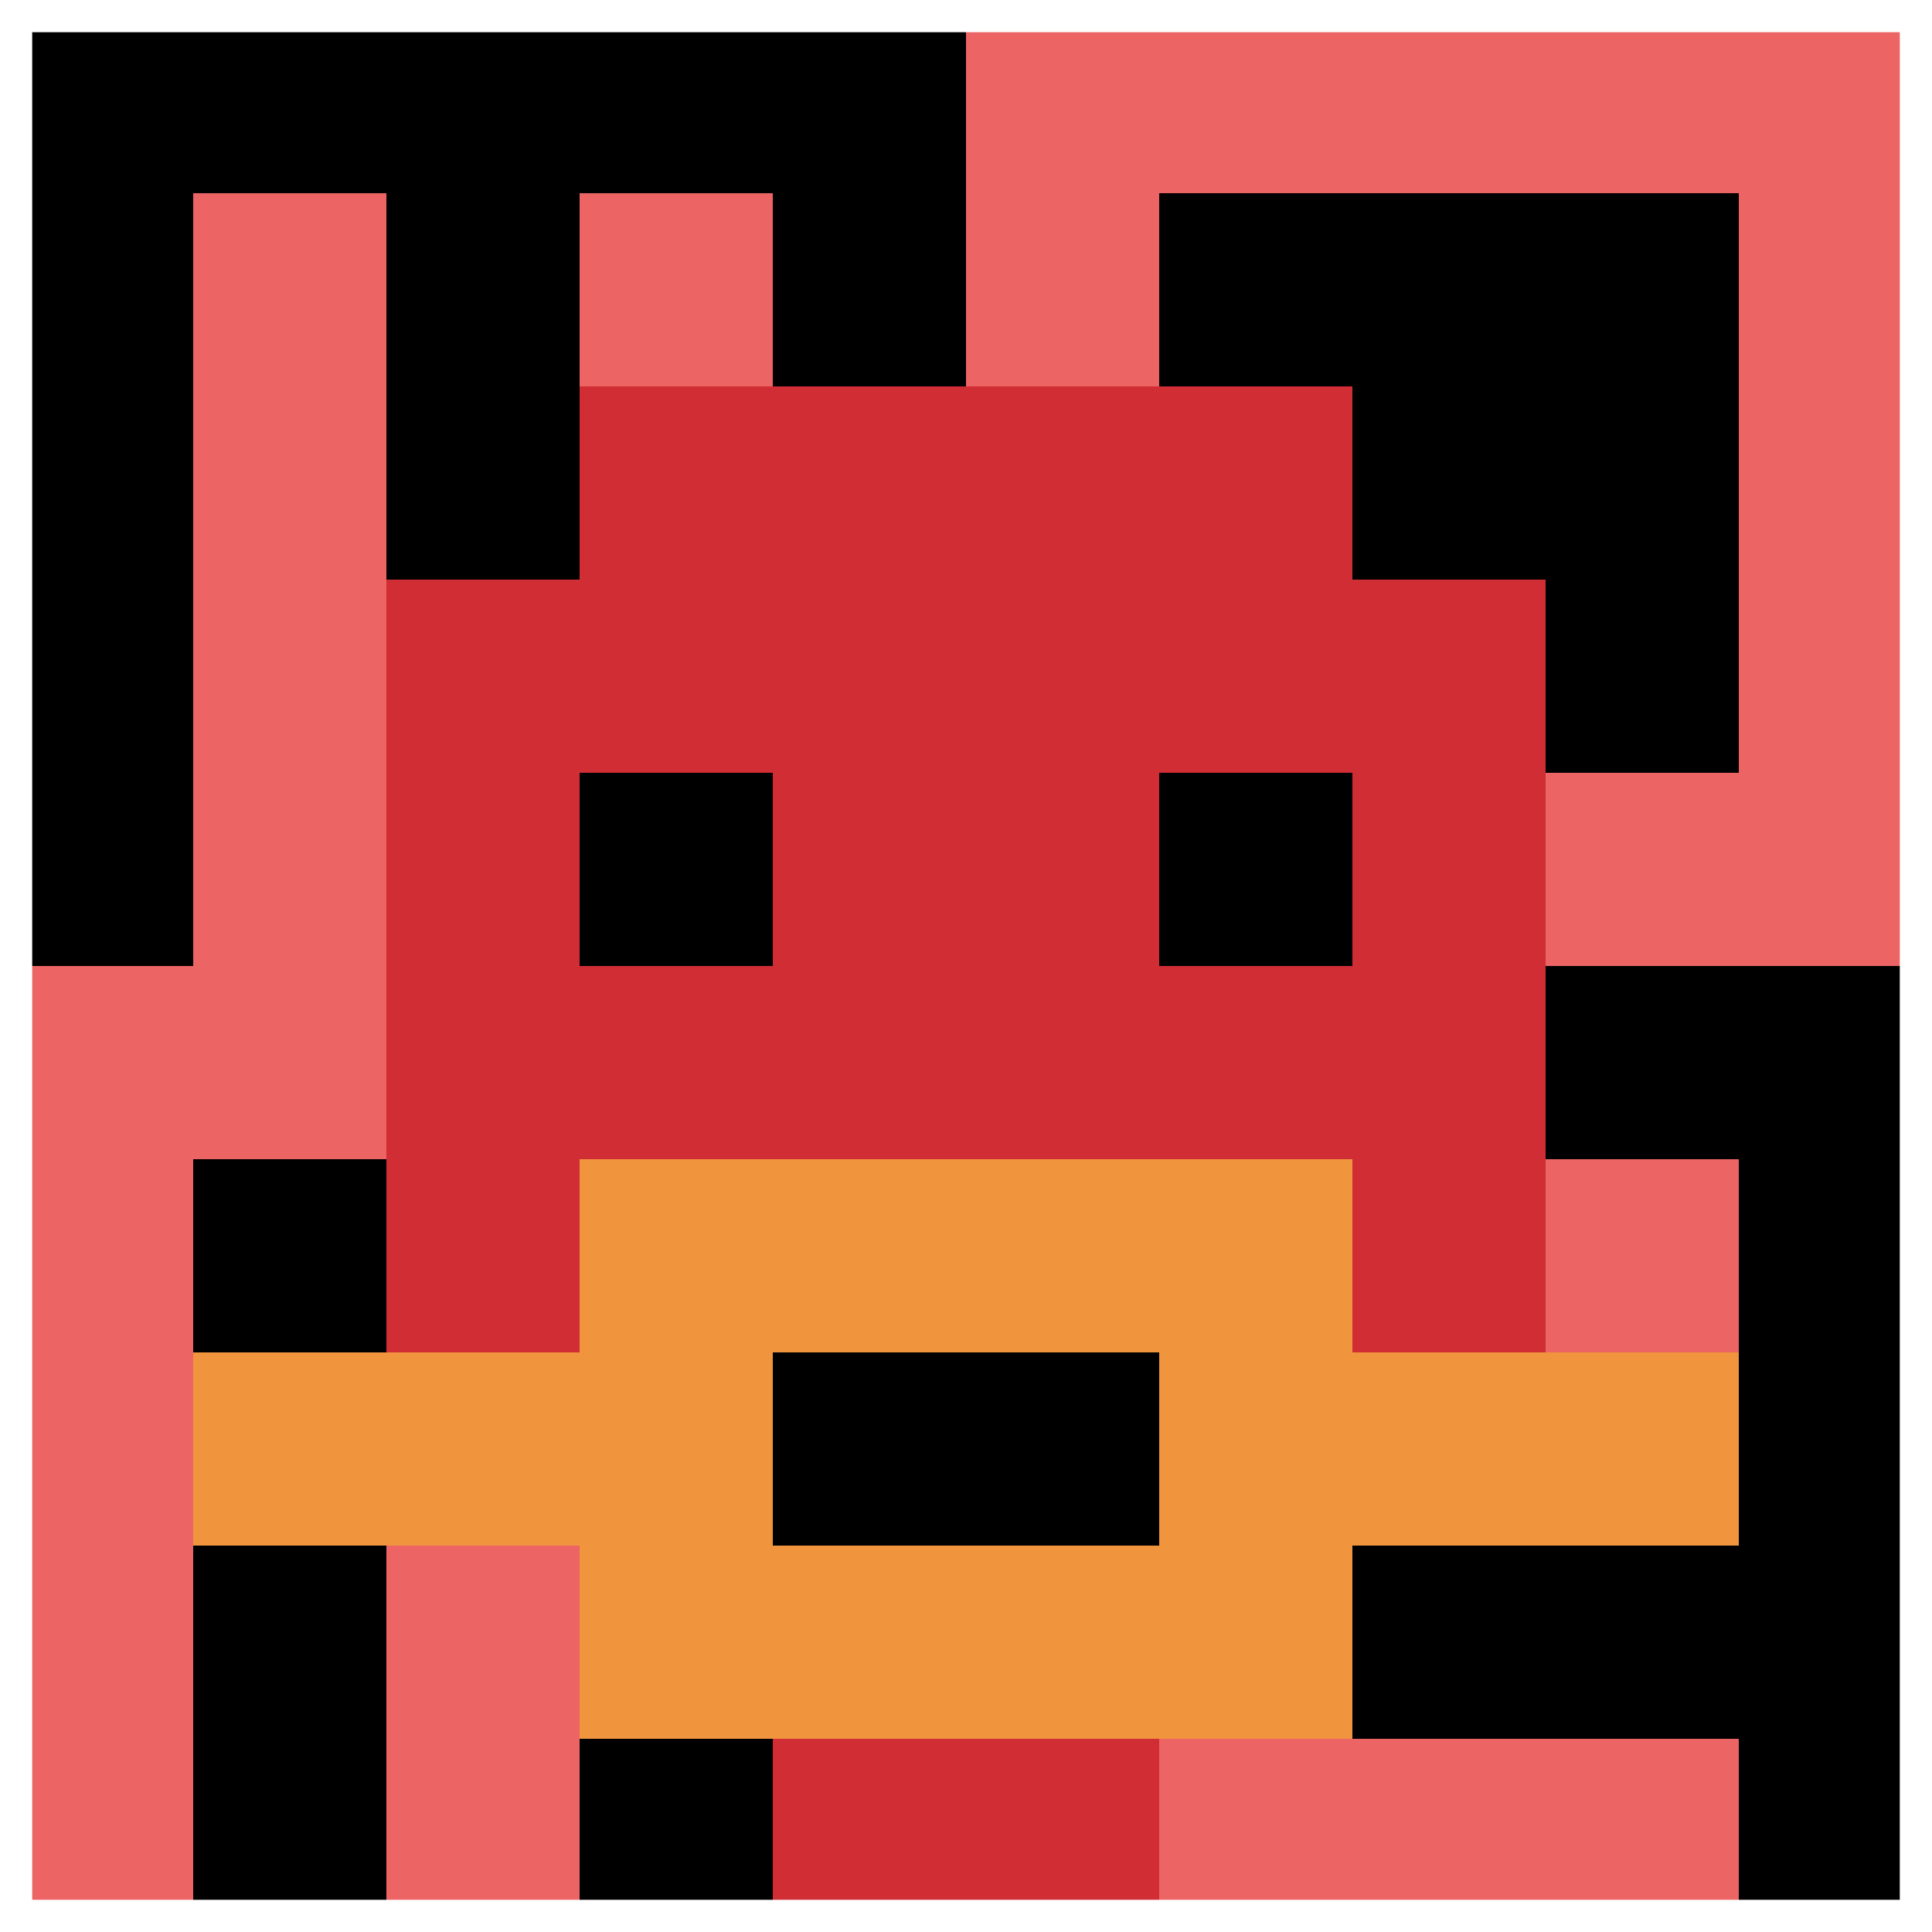
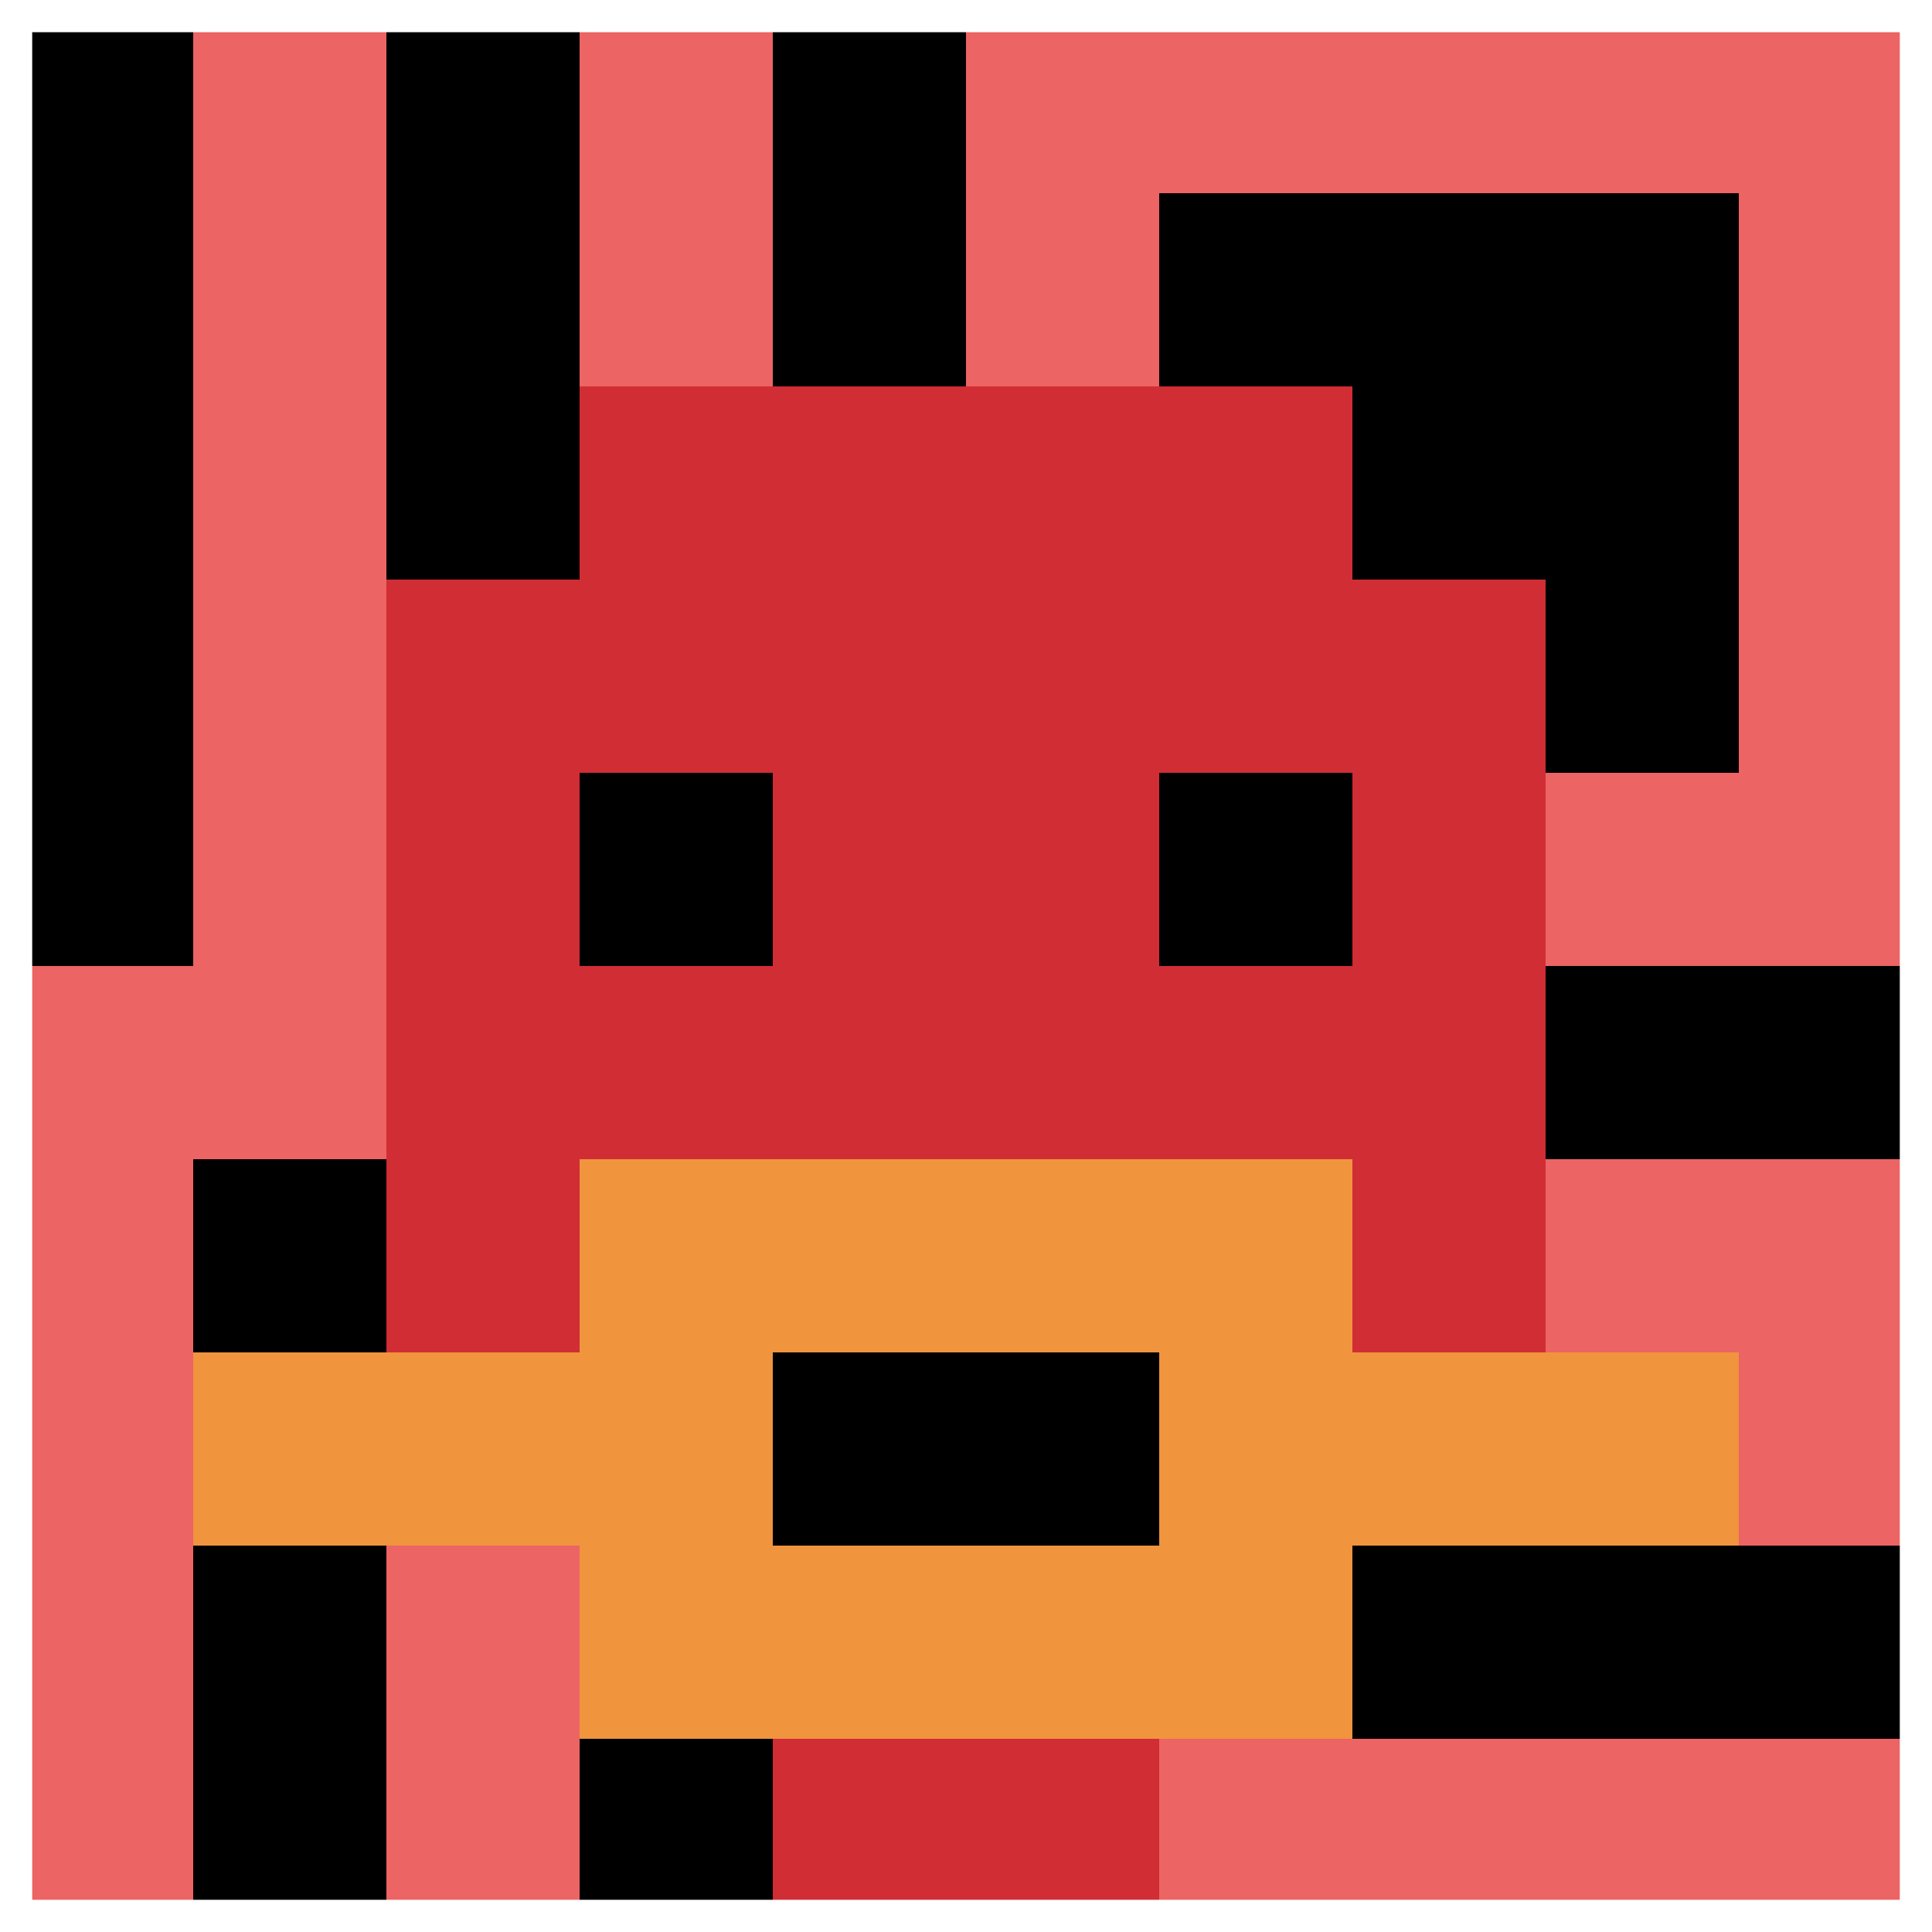
<svg xmlns="http://www.w3.org/2000/svg" version="1.1" width="500" height="500">
  <title>'goose-pfp-71652' by Dmitri Cherniak</title>
  <desc>seed=71652
backgroundColor=#ffffff
padding=20
innerPadding=0
timeout=500
dimension=1
border=true
Save=function(){return n.handleSave()}
frame=1011

Rendered at Wed Oct 04 2023 14:49:53 GMT+1100 (Australian Eastern Daylight Time)
Generated in 1ms
</desc>
  <defs />
  <rect width="100%" height="100%" fill="#ffffff" />
  <g>
    <g id="0-0">
      <rect x="0" y="0" height="500" width="500" fill="#EC6463" />
      <g>
-         <rect id="0-0-0-0-5-1" x="0" y="0" width="250" height="50" fill="#000000" />
        <rect id="0-0-0-0-1-5" x="0" y="0" width="50" height="250" fill="#000000" />
        <rect id="0-0-2-0-1-5" x="100" y="0" width="50" height="250" fill="#000000" />
        <rect id="0-0-4-0-1-5" x="200" y="0" width="50" height="250" fill="#000000" />
        <rect id="0-0-6-1-3-3" x="300" y="50" width="150" height="150" fill="#000000" />
        <rect id="0-0-1-6-1-4" x="50" y="300" width="50" height="200" fill="#000000" />
        <rect id="0-0-3-6-1-4" x="150" y="300" width="50" height="200" fill="#000000" />
        <rect id="0-0-5-5-5-1" x="250" y="250" width="250" height="50" fill="#000000" />
        <rect id="0-0-5-8-5-1" x="250" y="400" width="250" height="50" fill="#000000" />
        <rect id="0-0-5-5-1-5" x="250" y="250" width="50" height="250" fill="#000000" />
-         <rect id="0-0-9-5-1-5" x="450" y="250" width="50" height="250" fill="#000000" />
      </g>
      <g>
        <rect id="0-0-3-2-4-7" x="150" y="100" width="200" height="350" fill="#D12D35" />
        <rect id="0-0-2-3-6-5" x="100" y="150" width="300" height="250" fill="#D12D35" />
        <rect id="0-0-4-8-2-2" x="200" y="400" width="100" height="100" fill="#D12D35" />
        <rect id="0-0-1-7-8-1" x="50" y="350" width="400" height="50" fill="#F0943E" />
        <rect id="0-0-3-6-4-3" x="150" y="300" width="200" height="150" fill="#F0943E" />
        <rect id="0-0-4-7-2-1" x="200" y="350" width="100" height="50" fill="#000000" />
        <rect id="0-0-3-4-1-1" x="150" y="200" width="50" height="50" fill="#000000" />
        <rect id="0-0-6-4-1-1" x="300" y="200" width="50" height="50" fill="#000000" />
      </g>
      <rect x="0" y="0" stroke="white" stroke-width="16.667" height="500" width="500" fill="none" />
    </g>
  </g>
</svg>